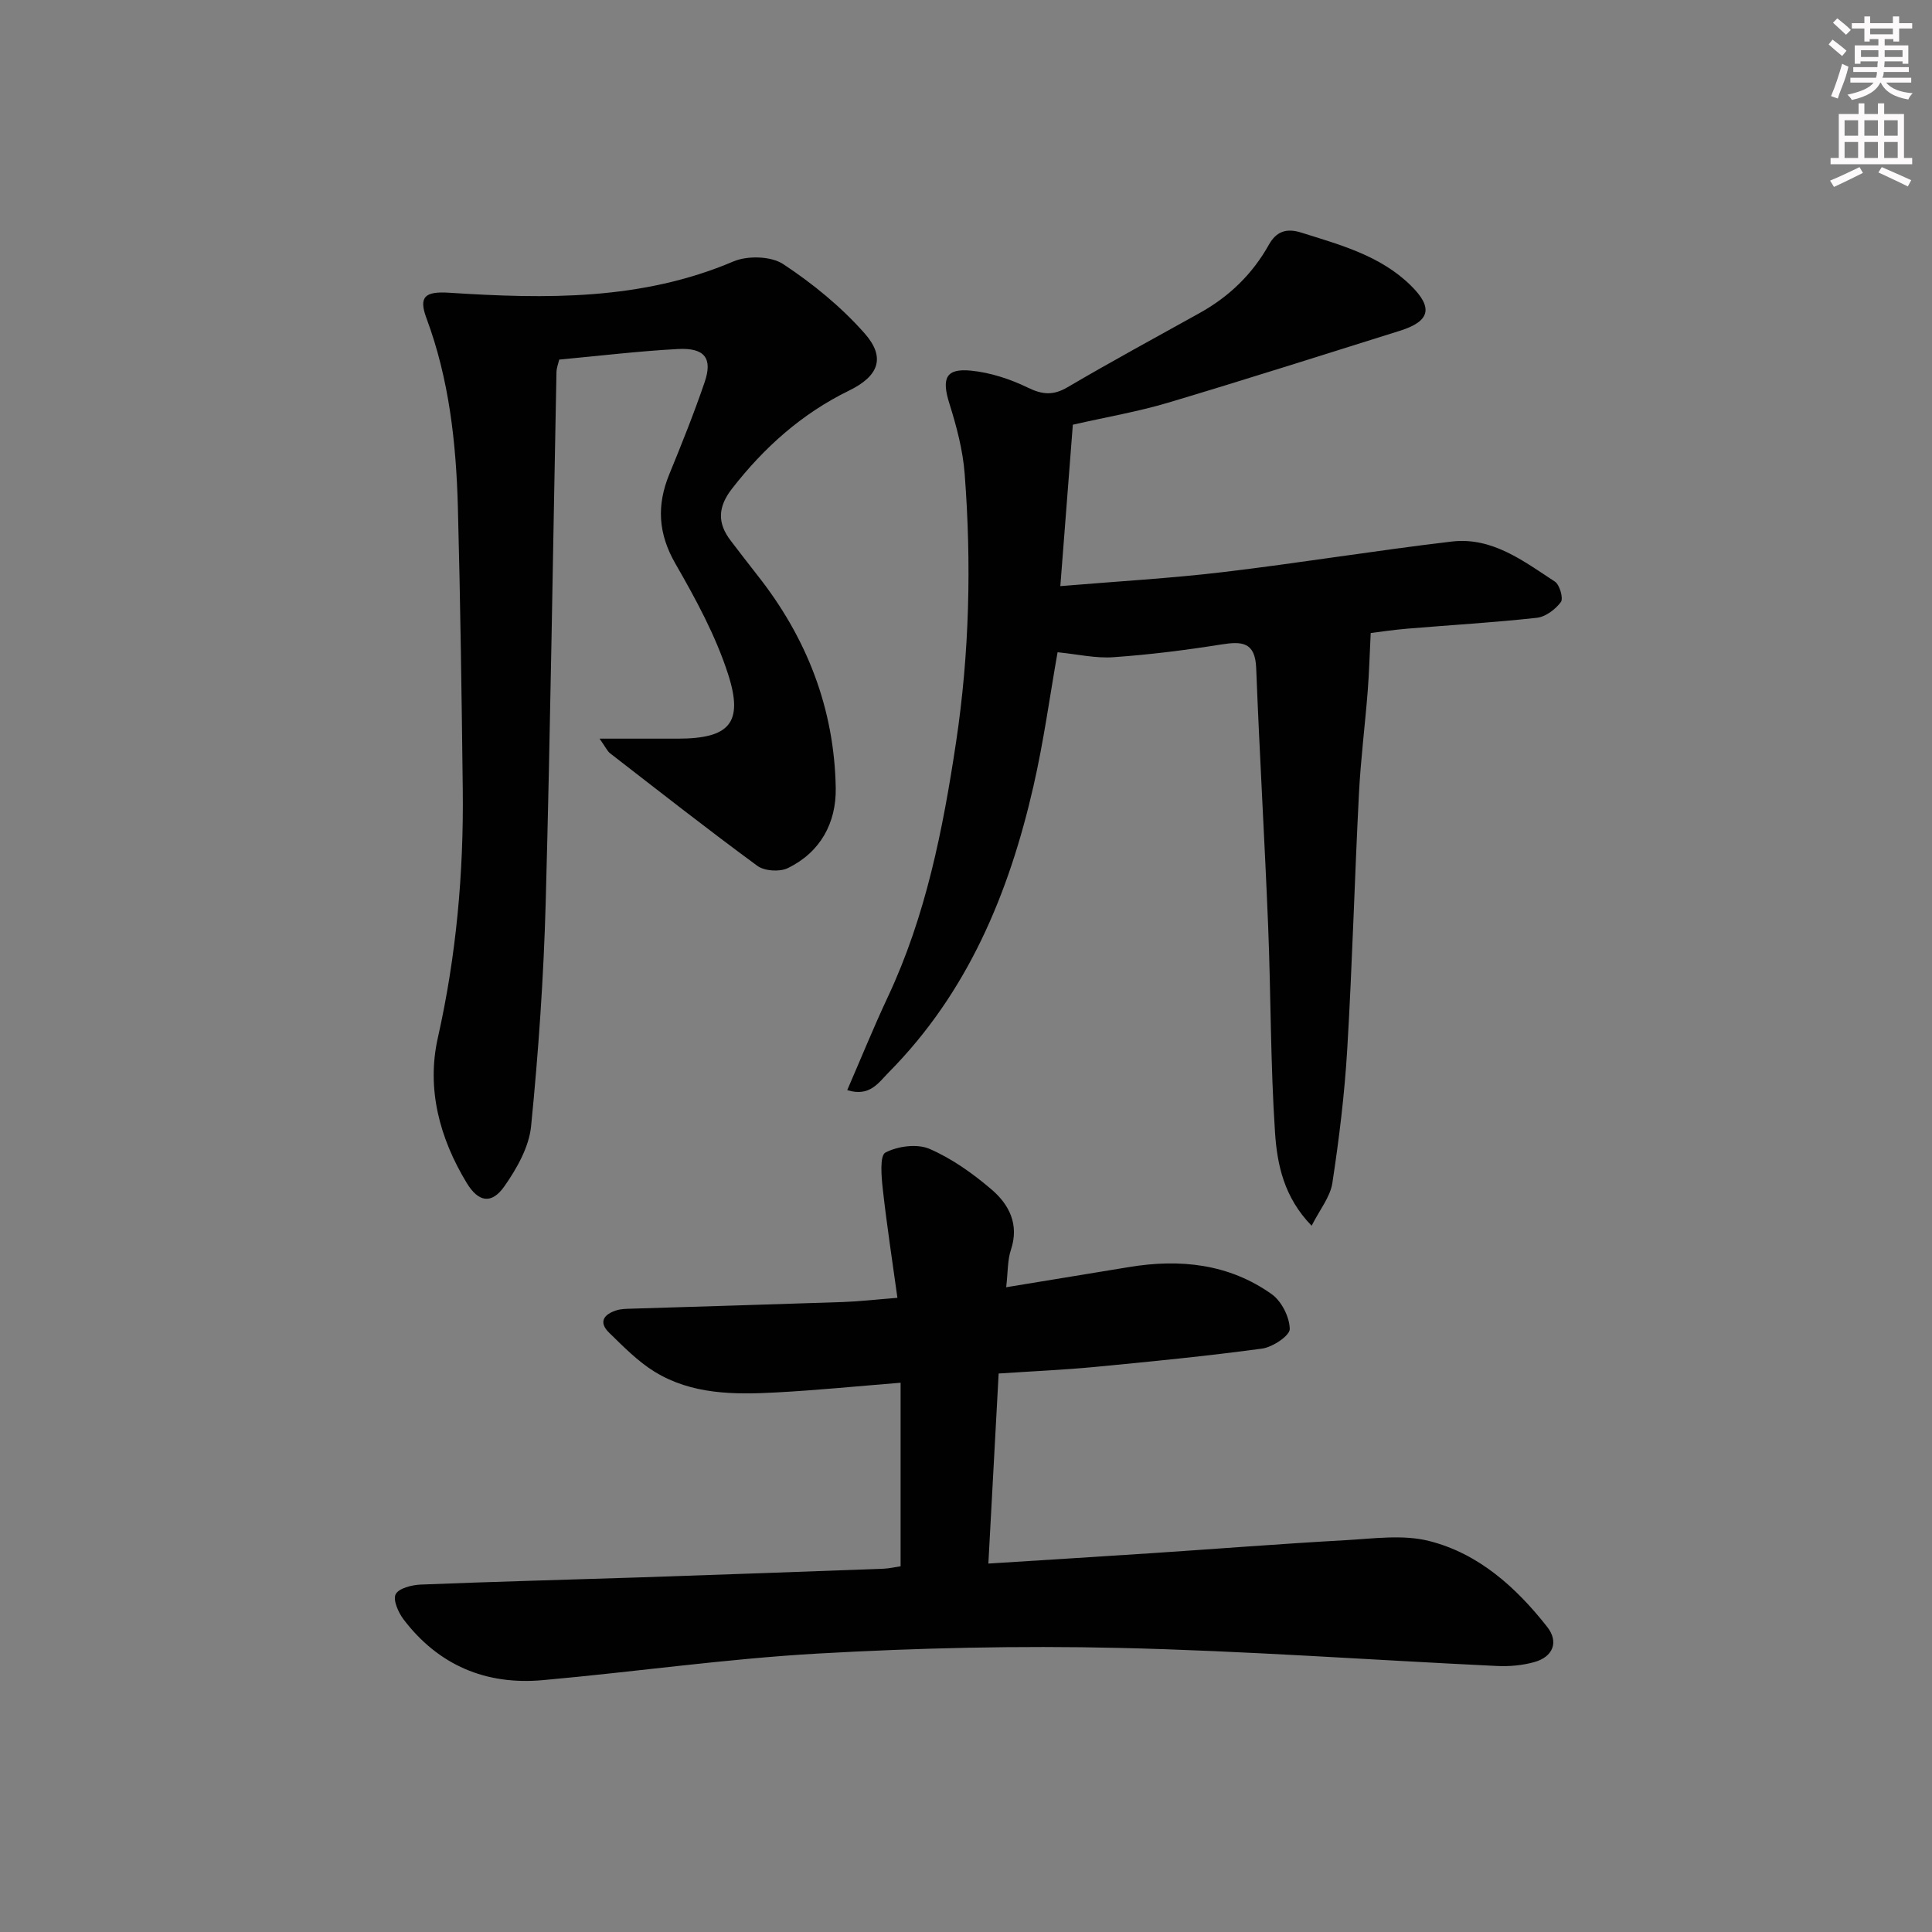
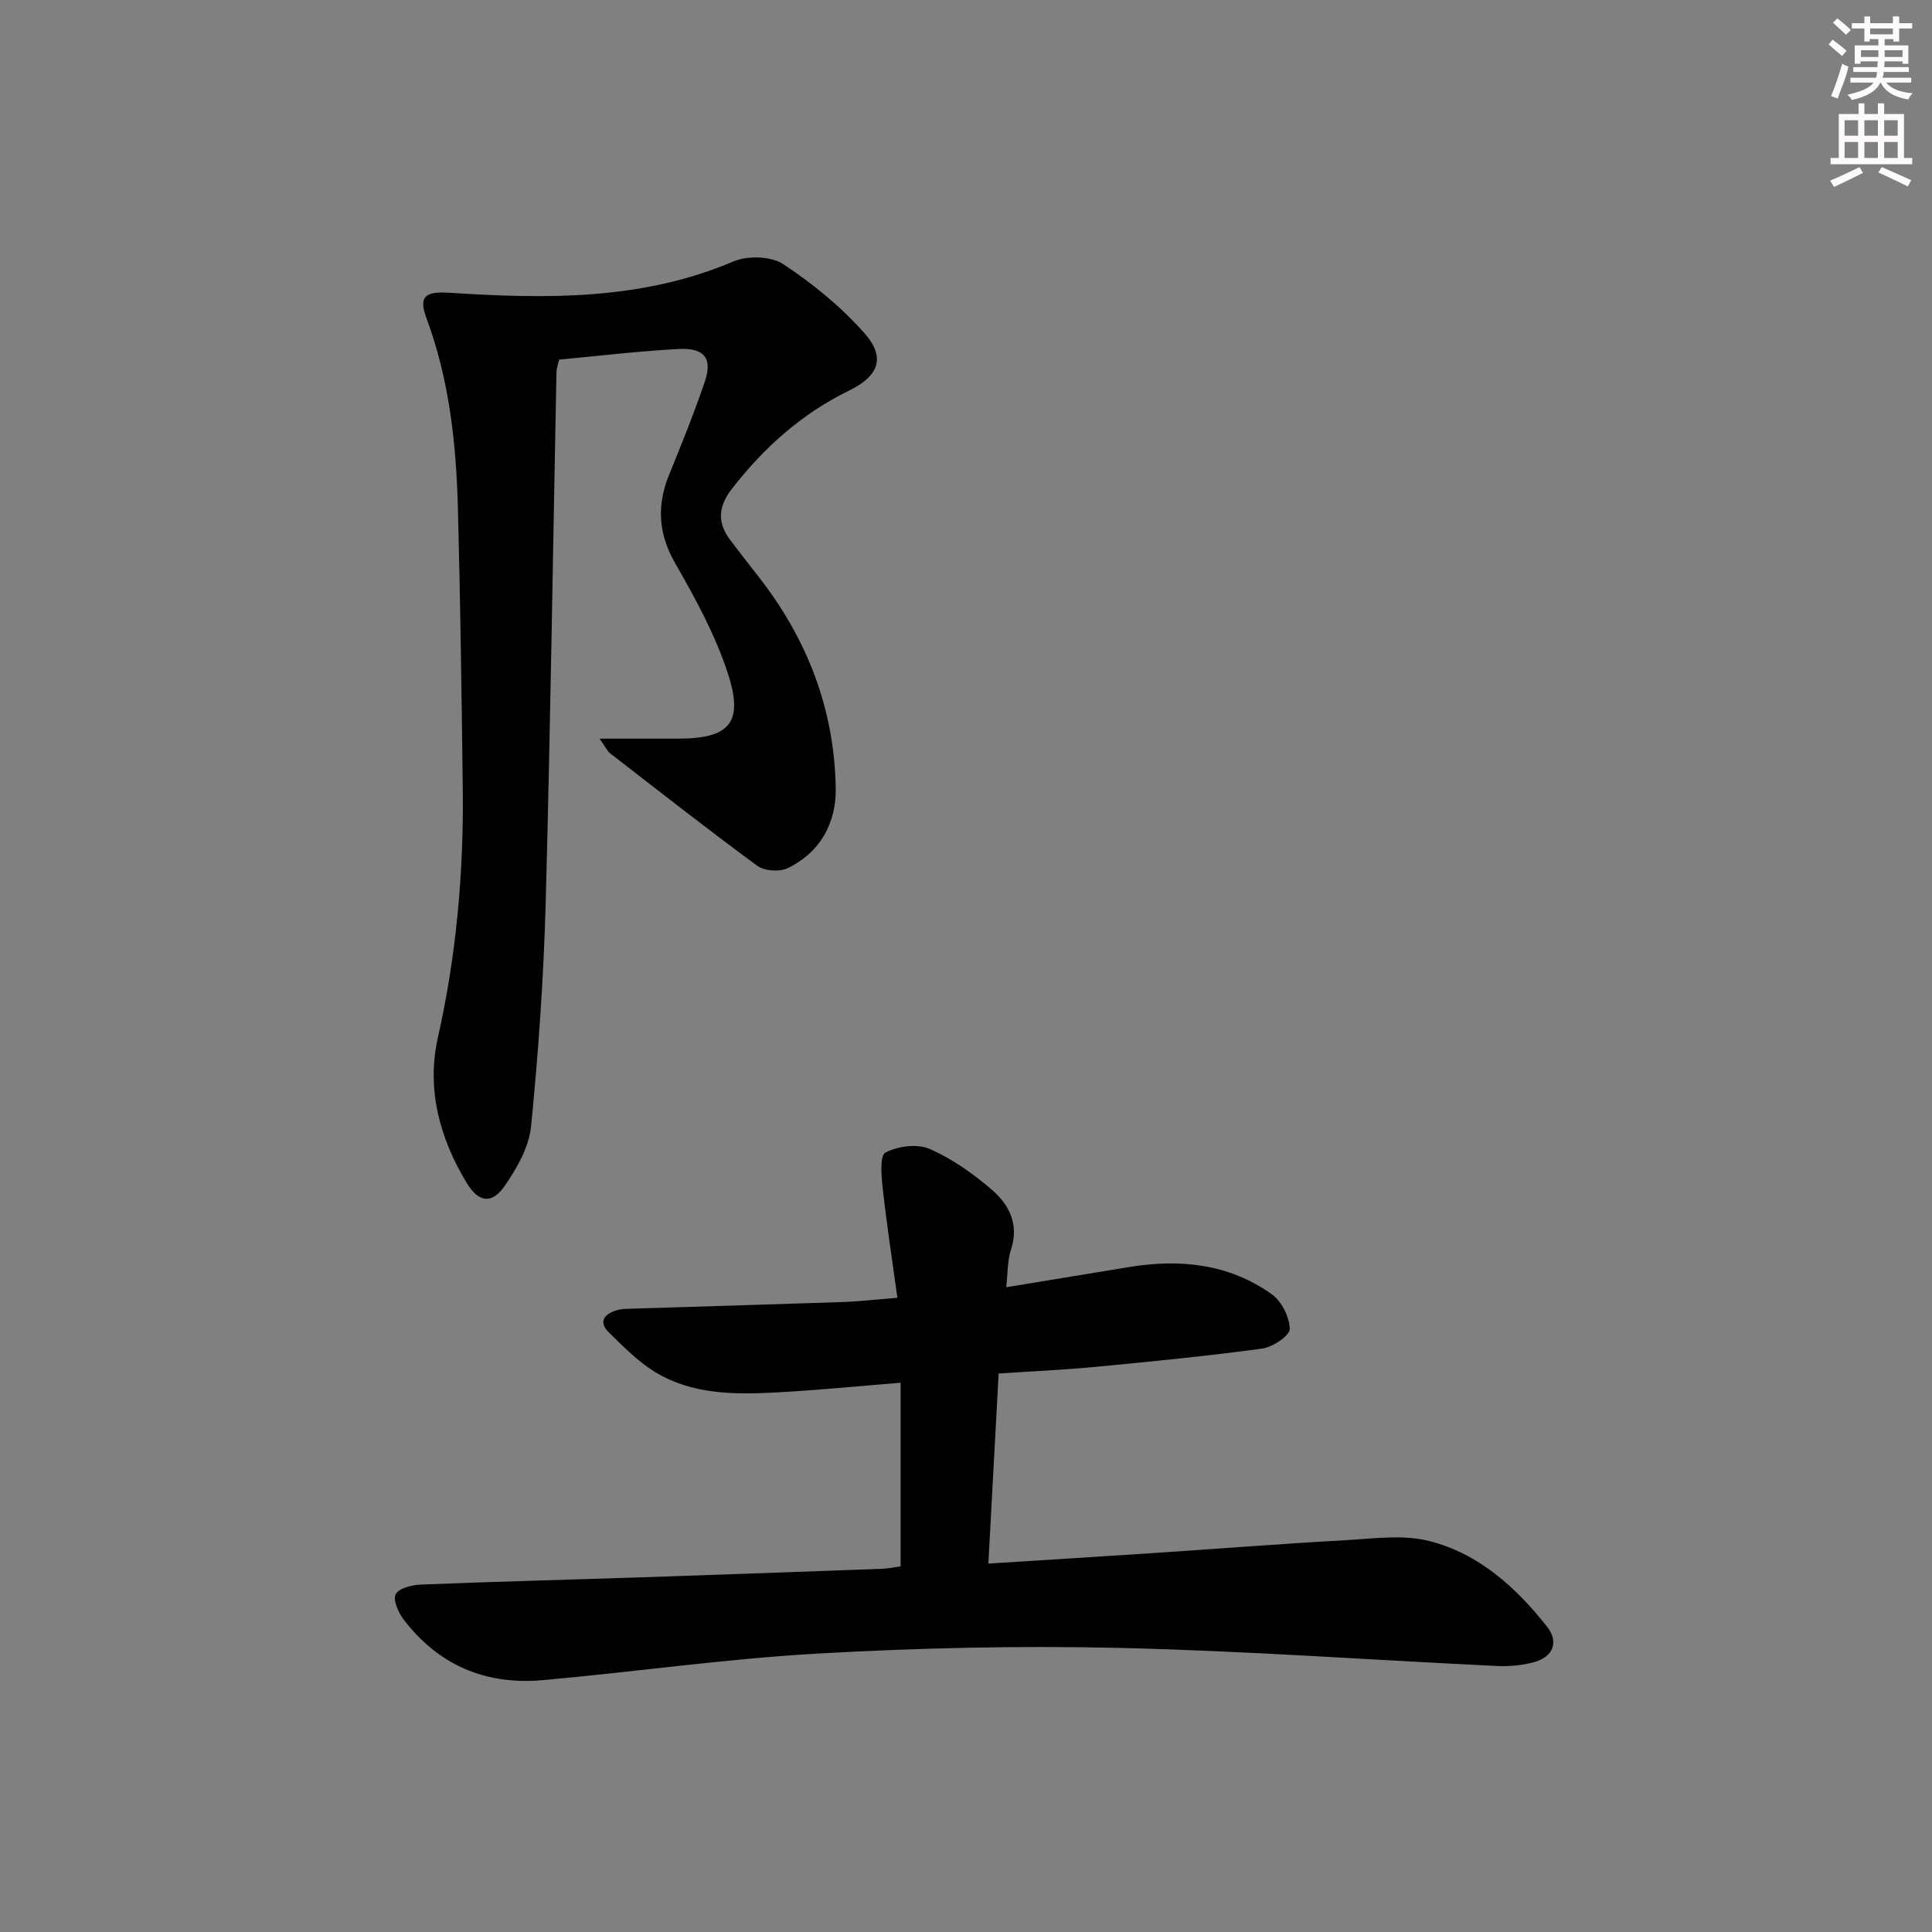
<svg xmlns="http://www.w3.org/2000/svg" enable-background="new 0 0 400 400" viewBox="0 0 400 400">
  <rect x="0" y="0" width="400" height="400" fill="#808080" stroke="none" />
  <g fill="#010102">
    <path d="m186.46 286.28c-8.95.72-17.34 1.56-25.76 2.01-8.69.47-17.47.45-25.19-4.3-3.47-2.14-6.43-5.18-9.38-8.05-2.3-2.23-1.09-3.85 1.53-4.66.93-.29 1.97-.3 2.96-.33 14.64-.46 29.28-.88 43.91-1.38 3.3-.11 6.59-.5 11.27-.87-1.05-7.62-2.2-15.06-3.03-22.53-.29-2.58-.65-6.91.54-7.54 2.55-1.34 6.57-1.87 9.13-.77 4.65 2.01 8.98 5.1 12.86 8.42 3.62 3.1 5.76 7.22 4 12.48-.72 2.15-.61 4.57-.98 7.75 8.64-1.42 17.05-2.8 25.45-4.18 10.54-1.74 20.66-.69 29.53 5.62 2.04 1.45 3.69 4.74 3.73 7.21.02 1.37-3.54 3.75-5.71 4.05-11.51 1.56-23.08 2.69-34.64 3.8-6.28.6-12.59.87-19.92 1.36-.7 12.95-1.4 25.91-2.13 39.35 11.53-.73 22.59-1.41 33.64-2.14 13.44-.89 26.86-1.95 40.31-2.7 5.76-.32 11.85-1.21 17.28.16 10.25 2.58 18.03 9.59 24.47 17.79 2.45 3.12 1.2 6.19-2.61 7.27-2.5.71-5.24.95-7.85.82-26.08-1.24-52.14-3.14-78.23-3.74-20.75-.48-41.57 0-62.29 1.17-19.05 1.08-38 3.81-57.01 5.51-11.74 1.05-21.56-3.08-28.78-12.57-1.09-1.43-2.24-4.04-1.64-5.22.64-1.24 3.33-1.92 5.15-2 15.13-.61 30.27-.99 45.4-1.49 16.79-.56 33.58-1.17 50.37-1.79 1.29-.05 2.57-.36 3.62-.51 0-12.77 0-25.2 0-38z" />
-     <path d="m218.96 135.04c-1.58 8.9-2.86 18.42-5 27.75-5.07 22.19-13.62 42.73-29.97 59.24-2.08 2.1-3.91 5.13-8.58 3.67 2.88-6.64 5.48-13.05 8.41-19.3 7.86-16.74 11.39-34.59 14.12-52.72 2.78-18.5 3.21-37.05 1.78-55.64-.38-4.89-1.68-9.78-3.16-14.49-1.64-5.21-.77-7.34 4.5-6.81 4 .4 8.08 1.74 11.71 3.5 3.04 1.48 5.26 1.68 8.24-.06 9.02-5.3 18.21-10.29 27.36-15.37 6.11-3.39 10.93-8.05 14.34-14.15 1.54-2.75 3.63-3.47 6.68-2.51 8.1 2.55 16.36 4.75 22.66 10.92 4.76 4.66 4.04 7.46-2.27 9.43-15.99 5.01-31.95 10.1-48 14.89-6.18 1.84-12.58 2.93-19.66 4.54-.82 10.57-1.67 21.54-2.59 33.42 11.93-1 22.84-1.61 33.67-2.9 15.82-1.88 31.56-4.47 47.38-6.33 8.34-.98 14.85 4.04 21.35 8.3.99.65 1.79 3.49 1.23 4.23-1.13 1.52-3.17 3.06-4.98 3.26-8.92.98-17.89 1.5-26.84 2.25-2.94.25-5.87.69-7.55.9-.22 4.35-.32 8.19-.62 12.02-.56 7.12-1.46 14.21-1.82 21.34-.9 17.61-1.37 35.24-2.42 52.83-.55 9.26-1.68 18.52-3.08 27.69-.44 2.88-2.6 5.49-4.29 8.84-5.75-5.91-7.14-12.71-7.58-19.3-.95-14.27-.85-28.6-1.43-42.89-.72-17.76-1.78-35.51-2.47-53.28-.21-5.4-2.94-5.56-7.21-4.88-7.37 1.17-14.81 2.11-22.25 2.63-3.68.29-7.45-.6-11.66-1.02z" />
-     <path d="m124.13 152.93c6.1 0 11.15.01 16.2 0 10.67-.01 13.69-3.21 10.4-13.39-2.57-7.96-6.69-15.53-10.89-22.83-3.58-6.22-3.91-12.08-1.27-18.52 2.58-6.3 5.12-12.63 7.32-19.07 1.69-4.95 0-7.15-5.51-6.86-8.11.43-16.2 1.41-24.6 2.19-.18.78-.55 1.7-.57 2.63-.73 36.6-1.24 73.22-2.23 109.81-.42 15.44-1.5 30.89-3.02 46.26-.43 4.32-2.94 8.76-5.51 12.43-2.64 3.78-5.37 3.38-7.82-.66-5.61-9.25-8.36-19.48-5.98-30.05 3.82-16.99 5.36-34.11 5.16-51.44-.23-19.47-.5-38.94-1.01-58.41-.36-13.31-1.8-26.49-6.5-39.12-1.68-4.5-.3-5.61 4.72-5.29 19.95 1.29 39.78 1.62 58.8-6.47 2.93-1.25 7.8-1.13 10.33.54 6.13 4.04 12.01 8.85 16.86 14.34 4.42 5.01 2.91 8.85-3.21 11.84-9.78 4.77-17.6 11.77-24.25 20.32-2.94 3.78-3.07 7.13-.24 10.79 1.83 2.37 3.63 4.77 5.49 7.11 10.22 12.92 15.95 27.59 16.23 44.07.12 7.22-3.17 13.31-9.94 16.59-1.67.81-4.8.61-6.28-.47-10.32-7.57-20.38-15.48-30.5-23.31-.58-.46-.9-1.23-2.18-3.03z" />
+     <path d="m124.13 152.93c6.1 0 11.15.01 16.2 0 10.67-.01 13.69-3.21 10.4-13.39-2.57-7.96-6.69-15.53-10.89-22.83-3.58-6.22-3.91-12.08-1.27-18.52 2.58-6.3 5.12-12.63 7.32-19.07 1.69-4.95 0-7.15-5.51-6.86-8.11.43-16.2 1.41-24.6 2.19-.18.78-.55 1.7-.57 2.63-.73 36.6-1.24 73.22-2.23 109.81-.42 15.44-1.5 30.89-3.02 46.26-.43 4.32-2.94 8.76-5.51 12.43-2.64 3.78-5.37 3.38-7.82-.66-5.61-9.25-8.36-19.48-5.98-30.05 3.82-16.99 5.36-34.11 5.16-51.44-.23-19.47-.5-38.94-1.01-58.41-.36-13.31-1.8-26.49-6.5-39.12-1.68-4.5-.3-5.61 4.72-5.29 19.95 1.29 39.78 1.62 58.8-6.47 2.93-1.25 7.8-1.13 10.33.54 6.13 4.04 12.01 8.85 16.86 14.34 4.42 5.01 2.91 8.85-3.21 11.84-9.78 4.77-17.6 11.77-24.25 20.32-2.94 3.78-3.07 7.13-.24 10.79 1.83 2.37 3.63 4.77 5.49 7.11 10.22 12.92 15.95 27.59 16.23 44.07.12 7.22-3.17 13.31-9.94 16.59-1.67.81-4.8.61-6.28-.47-10.32-7.57-20.38-15.48-30.5-23.31-.58-.46-.9-1.23-2.18-3.03" />
  </g>
  <path d="m378.6 9.2.8-1c.9.7 1.9 1.4 2.9 2.3l-.9 1.1c-1.1-.9-2-1.7-2.8-2.4zm.5 10.7c.9-2.1 1.6-4.3 2.3-6.7.4.2.8.4 1.3.6-.7 3.1-1.5 4.3-2.2 6.6zm.4-15.2.9-.9c1 .8 2 1.6 2.8 2.4l-1 1c-1-.9-1.9-1.8-2.7-2.5zm12.5-1.3h1.2v1.4h2.7v1.1h-2.7v2.7h-1.2v-.5h-1.8v1.3h4.9v3.8h-1.2v-.5h-3.7c0 .4-.1.9-.1 1.2h5.1v1h-5.2c0 .5-.1.9-.3 1.2h6v1h-5.2c1.1 1.3 2.9 2 5.5 2.2-.4.4-.7.8-.9 1.3-2.9-.5-4.8-1.6-5.7-3.5h-.1c-.8 1.7-2.7 2.9-5.9 3.6-.2-.4-.6-.8-.9-1.1 2.8-.6 4.6-1.4 5.4-2.5h-4.8v-1h5.3c.1-.3.2-.7.2-1.2h-4.9v-1h5c0-.4 0-.8.1-1.2h-3.6v.5h-1.2v-3.8h4.9v-1.3h-1.8v.5h-1.1v-2.7h-2.6v-1.1h2.6v-1.4h1.2v1.4h4.7v-1.4zm-6.7 8.4h3.6c0-.4 0-.9 0-1.4h-3.6zm1.9-4.7h4.7v-1.2h-4.7zm6.7 3.3h-3.7v1.4h3.7z" fill="#fcfafa" />
  <path d="m384.7 21.4h1.3v2.2h2.8v-2.2h1.3v2.2h4.1v9.1h1.7v1.3h-16.9v-1.3h1.7v-9.1h4.1v-2.2zm.3 13.2.7 1.2c-1.8.9-3.8 1.9-6 2.9-.2-.4-.5-.8-.8-1.3 2.4-1 4.4-2 6.1-2.8zm-3.1-6.5h2.8v-3.2h-2.8zm0 4.6h2.8v-3.3h-2.8v3.2zm4.1-4.6h2.8v-3.2h-2.8zm0 4.6h2.8v-3.3h-2.8zm3.6 1.9c2.1.9 4.1 1.8 6.1 2.7l-.7 1.3c-2.2-1.1-4.2-2-6.1-2.9zm3.3-9.7h-2.8v3.2h2.8zm-2.8 7.8h2.8v-3.3h-2.8z" fill="#fcfafa" />
</svg>